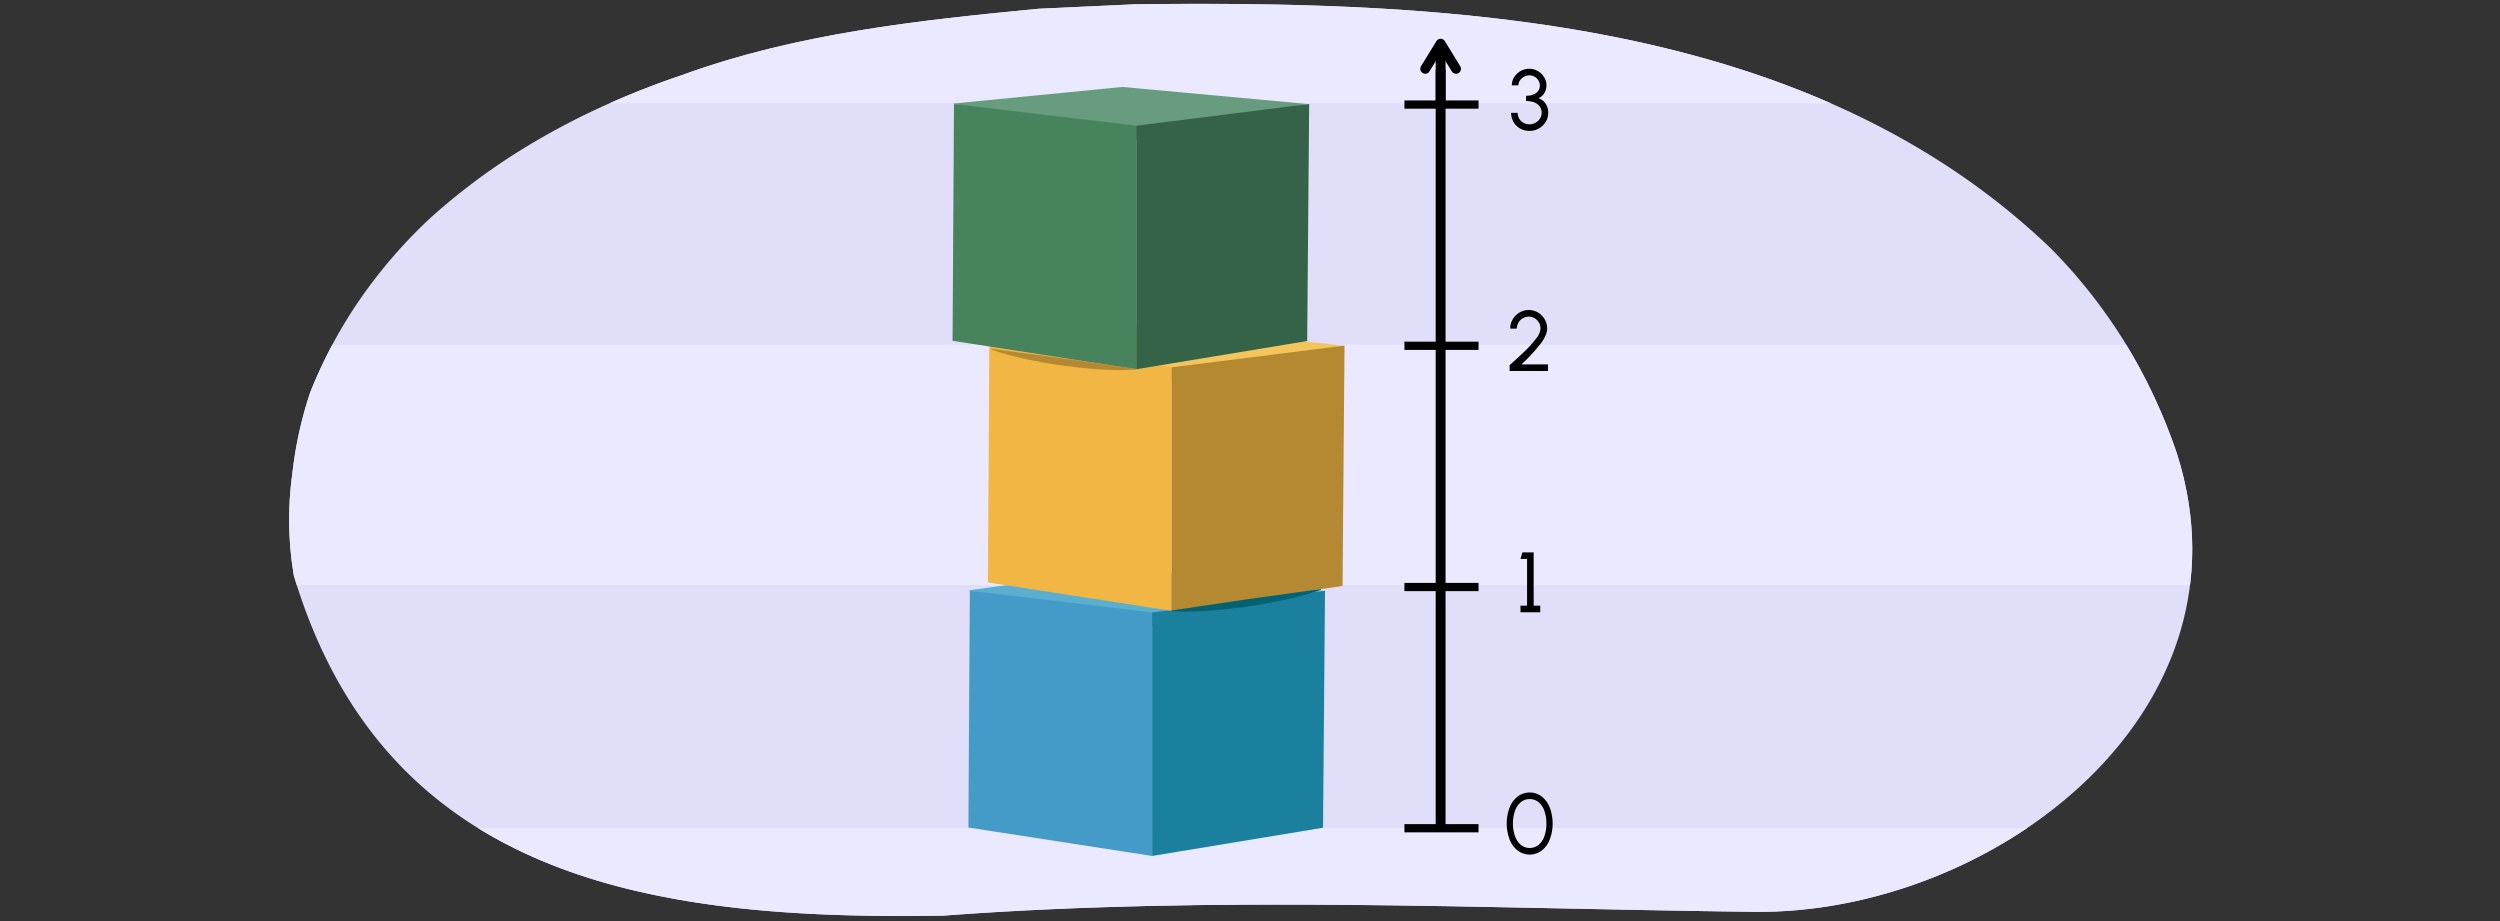
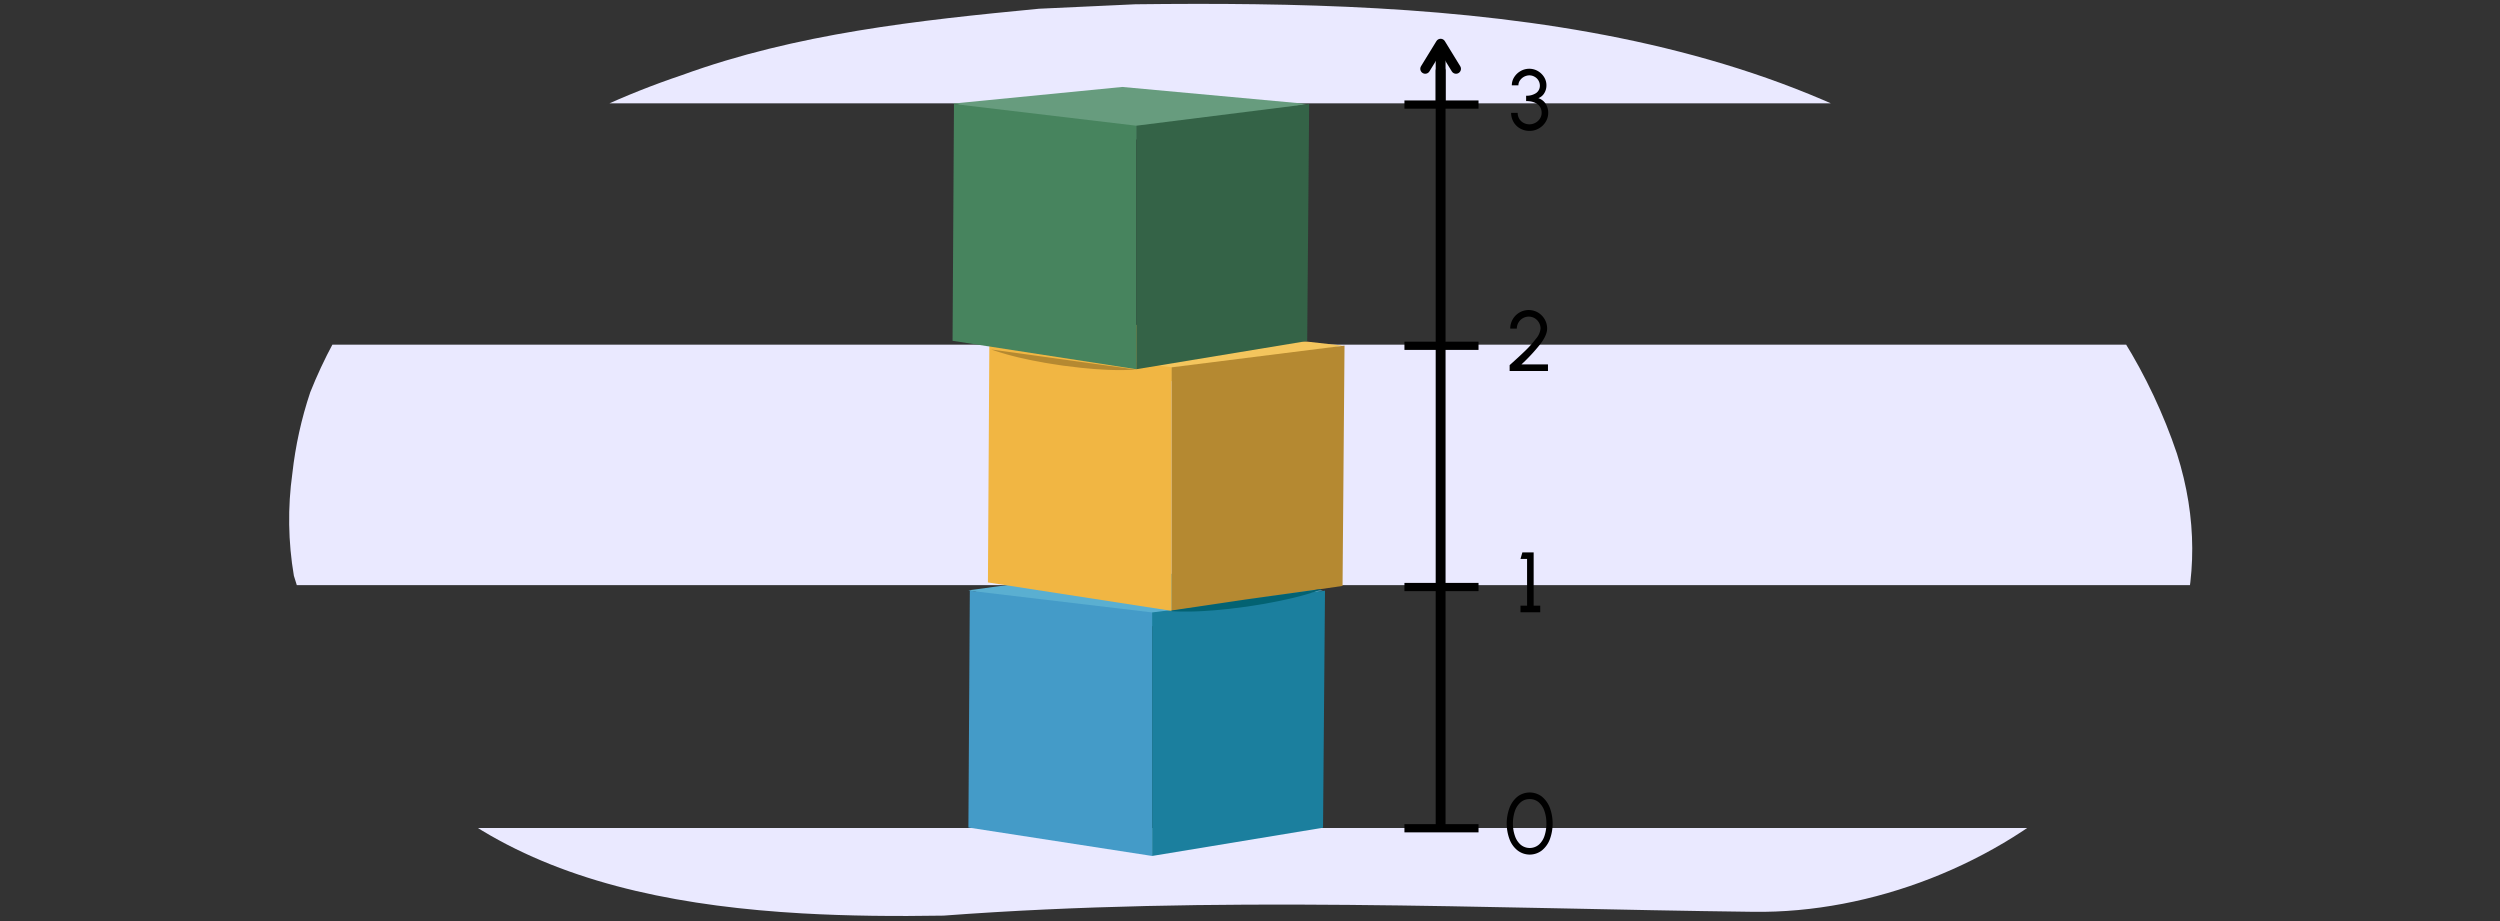
<svg xmlns="http://www.w3.org/2000/svg" width="760" height="280" viewBox="0 0 760 280">
  <rect x="0" y="0" width="760" height="280" fill="#333333" stroke="none" />
  <defs>
    <style>.cls-1{fill:#e0def9;}.cls-2{clip-path:url(#clip-path);}.cls-3{fill:#eae9ff;}.cls-4{fill:#5aafd1;}.cls-5{fill:#449bc8;}.cls-6{fill:#1b7f9e;}.cls-7{fill:#f4c55d;}.cls-8{fill:#f1b643;}.cls-9{fill:#b58931;}.cls-10{fill:#036272;}.cls-11{fill:#679c7e;}.cls-12{fill:#47845e;}.cls-13{fill:#346347;}.cls-14,.cls-15,.cls-16,.cls-17{fill:none;stroke:#000;}.cls-14,.cls-15{stroke-linecap:round;}.cls-14,.cls-16,.cls-17{stroke-miterlimit:10;}.cls-14,.cls-15,.cls-16{stroke-width:3px;}.cls-15{stroke-linejoin:round;}.cls-17{stroke-width:2.5px;}</style>
    <clipPath id="clip-path">
      <path class="cls-1" d="M315.846,2.657C279,6.192,242,10.192,207.349,22.821a251.739,251.739,0,0,0-25.51,10.146,220.466,220.466,0,0,0-24.354,13.184A194.557,194.557,0,0,0,131.116,66a151.69,151.69,0,0,0-21.14,24.212,143.163,143.163,0,0,0-15.668,29.053,119.12,119.12,0,0,0-5.431,24.637,101.884,101.884,0,0,0,.463,31.131c23.33,77.578,84.245,98.617,154.472,102.633,14.045.8,28.463.925,43.027.683C369,272.192,451,276.192,533,277.192c72,1,154-60,128.782-139.31a165.9,165.9,0,0,0-16.189-34.368,159.754,159.754,0,0,0-22.244-28.1C550,5.192,441,.192,345.129,1.3,335.435,1.76,325.659,2.189,315.846,2.657Z" />
    </clipPath>
  </defs>
  <g id="Guides_Delete_Me_" data-name="Guides (Delete Me)">
    <g id="mada4_01.202">
-       <path class="cls-1" d="M315.846,2.657C279,6.192,242,10.192,207.349,22.821a251.739,251.739,0,0,0-25.51,10.146,220.466,220.466,0,0,0-24.354,13.184A194.557,194.557,0,0,0,131.116,66a151.69,151.69,0,0,0-21.14,24.212,143.163,143.163,0,0,0-15.668,29.053,119.12,119.12,0,0,0-5.431,24.637,101.884,101.884,0,0,0,.463,31.131c23.33,77.578,84.245,98.617,154.472,102.633,14.045.8,28.463.925,43.027.683C369,272.192,451,276.192,533,277.192c72,1,154-60,128.782-139.31a165.9,165.9,0,0,0-16.189-34.368,159.754,159.754,0,0,0-22.244-28.1C550,5.192,441,.192,345.129,1.3,335.435,1.76,325.659,2.189,315.846,2.657Z" />
      <g class="cls-2">
        <rect class="cls-3" x="78.615" y="-41.684" width="597.816" height="73.106" />
        <rect class="cls-3" x="78.615" y="104.773" width="597.816" height="73.106" />
        <rect class="cls-3" x="78.615" y="251.707" width="597.816" height="73.106" />
      </g>
    </g>
    <polygon class="cls-4" points="294.393 179.463 342.454 172.921 402.201 179.565 349.599 190.512 294.393 179.463" />
    <polygon class="cls-5" points="294.828 179.588 294.393 251.569 350.241 260.212 350.241 186.181 294.828 179.588" />
    <polygon class="cls-6" points="350.241 186.181 402.8 179.565 402.201 251.628 350.241 260.212 350.241 186.181" />
    <polygon class="cls-7" points="300.328 103.952 348.39 98.41 408.137 105.054 355.534 116.002 300.328 103.952" />
    <polygon class="cls-8" points="300.763 104.077 300.328 177.059 356.176 185.701 356.176 111.67 300.763 104.077" />
    <polygon class="cls-9" points="356.176 111.67 408.735 105.054 408.137 178.117 356.176 185.701 356.176 111.67" />
    <path class="cls-10" d="M356.161,185.592l22.667-3.37,22.7-3.152.032.218a89.749,89.749,0,0,1-11.135,3.072c-1.865.443-3.75.753-5.626,1.125-1.882.332-3.771.61-5.656.918l-5.685.718c-1.9.168-3.8.407-5.715.506a88.682,88.682,0,0,1-11.55.183Z" />
    <polygon class="cls-11" points="289.578 31.499 341.163 26.433 397.387 31.6 344.784 42.548 289.578 31.499" />
    <polygon class="cls-12" points="290.013 31.623 289.578 103.605 345.426 112.247 345.426 38.216 290.013 31.623" />
    <polygon class="cls-13" points="345.426 38.216 397.985 31.6 397.387 103.663 345.426 112.247 345.426 38.216" />
-     <path class="cls-9" d="M345.411,112.356a83.965,83.965,0,0,1-11.233-.083c-1.863-.082-3.706-.3-5.559-.457l-5.53-.668c-1.834-.291-3.672-.552-5.5-.868-1.825-.356-3.658-.649-5.473-1.075a84.96,84.96,0,0,1-10.832-2.975l.03-.218,22.08,2.954,22.049,3.172Z" />
+     <path class="cls-9" d="M345.411,112.356a83.965,83.965,0,0,1-11.233-.083c-1.863-.082-3.706-.3-5.559-.457l-5.53-.668c-1.834-.291-3.672-.552-5.5-.868-1.825-.356-3.658-.649-5.473-1.075a84.96,84.96,0,0,1-10.832-2.975Z" />
    <path d="M459.229,110.735q2.555-2.282,4.406-4.069A32.445,32.445,0,0,0,466.912,103a5.562,5.562,0,0,0,1.416-3.107,3.685,3.685,0,0,0-1.781-3.147,3.536,3.536,0,0,0-1.807-.494,3.641,3.641,0,0,0-3.133,1.82,3.589,3.589,0,0,0-.494,1.821h-2a5.552,5.552,0,0,1,.768-2.847A5.623,5.623,0,0,1,461.932,95a5.581,5.581,0,0,1,5.6,0,5.718,5.718,0,0,1,2.041,2.055,5.5,5.5,0,0,1,.754,2.834q0,2.067-2.223,4.9a54.618,54.618,0,0,1-5.589,5.993h8.072v2H458.93v-1.781Z" />
    <polyline class="cls-14" points="437.95 250.982 437.95 248.534 437.95 21.486" />
    <polyline class="cls-15" points="433.268 20.919 437.95 13.287 442.632 20.919" />
    <polyline class="cls-16" points="437.95 32.584 437.95 25.212 437.95 14.112" />
    <path d="M462.107,39.052a5.172,5.172,0,0,1-2-1.989,5.433,5.433,0,0,1-.726-2.756h2a3.356,3.356,0,0,0,1.728,3.017,3.816,3.816,0,0,0,5.045-1.287,3.163,3.163,0,0,0,.506-1.73c0-2.352-1.937-3.588-4.719-3.588V29.094A5.068,5.068,0,0,0,467,28.275a2.7,2.7,0,0,0,1.119-2.327,3.089,3.089,0,0,0-1.625-2.626,3.189,3.189,0,0,0-1.56-.416,3.557,3.557,0,0,0-2.862,1.534,2.6,2.6,0,0,0-.48,1.508h-2a4.639,4.639,0,0,1,.742-2.522A5.483,5.483,0,0,1,462.3,21.58a5.248,5.248,0,0,1,2.6-.676,5.147,5.147,0,0,1,2.573.676,5.466,5.466,0,0,1,1.925,1.846,4.659,4.659,0,0,1,.715,2.522,4.437,4.437,0,0,1-.664,2.392,3.527,3.527,0,0,1-1.793,1.5,4.238,4.238,0,0,1,2.223,1.7,5.061,5.061,0,0,1,.779,2.768,5.133,5.133,0,0,1-.779,2.743,5.691,5.691,0,0,1-2.08,2,5.543,5.543,0,0,1-2.783.741A5.75,5.75,0,0,1,462.107,39.052Z" />
    <line class="cls-17" x1="426.95" y1="31.787" x2="449.471" y2="31.787" />
    <path d="M461.342,258.533a7.77,7.77,0,0,1-2.445-3.406,13.748,13.748,0,0,1,0-9.556,8.02,8.02,0,0,1,2.432-3.406,6.106,6.106,0,0,1,7.4,0,8.128,8.128,0,0,1,2.43,3.406,13.931,13.931,0,0,1,0,9.556,7.954,7.954,0,0,1-2.43,3.406,6.037,6.037,0,0,1-7.385,0Zm6.461-1.742a6.113,6.113,0,0,0,1.729-2.7,11.7,11.7,0,0,0,.572-3.732,11.256,11.256,0,0,0-.6-3.808,6.031,6.031,0,0,0-1.741-2.665,4.143,4.143,0,0,0-2.731-.963,4.065,4.065,0,0,0-2.8,1.015,6.078,6.078,0,0,0-1.729,2.7,11.674,11.674,0,0,0-.572,3.717,11.014,11.014,0,0,0,.6,3.732,6.142,6.142,0,0,0,1.742,2.7,4.312,4.312,0,0,0,5.525,0Z" />
    <line class="cls-17" x1="426.95" y1="105.12" x2="449.471" y2="105.12" />
    <line class="cls-17" x1="426.95" y1="251.787" x2="449.471" y2="251.787" />
    <path d="M464.228,169.924h-2l.572-2h3.431v16.2h2v2h-6v-2h2Z" />
    <line class="cls-17" x1="426.95" y1="178.453" x2="449.471" y2="178.453" />
  </g>
</svg>